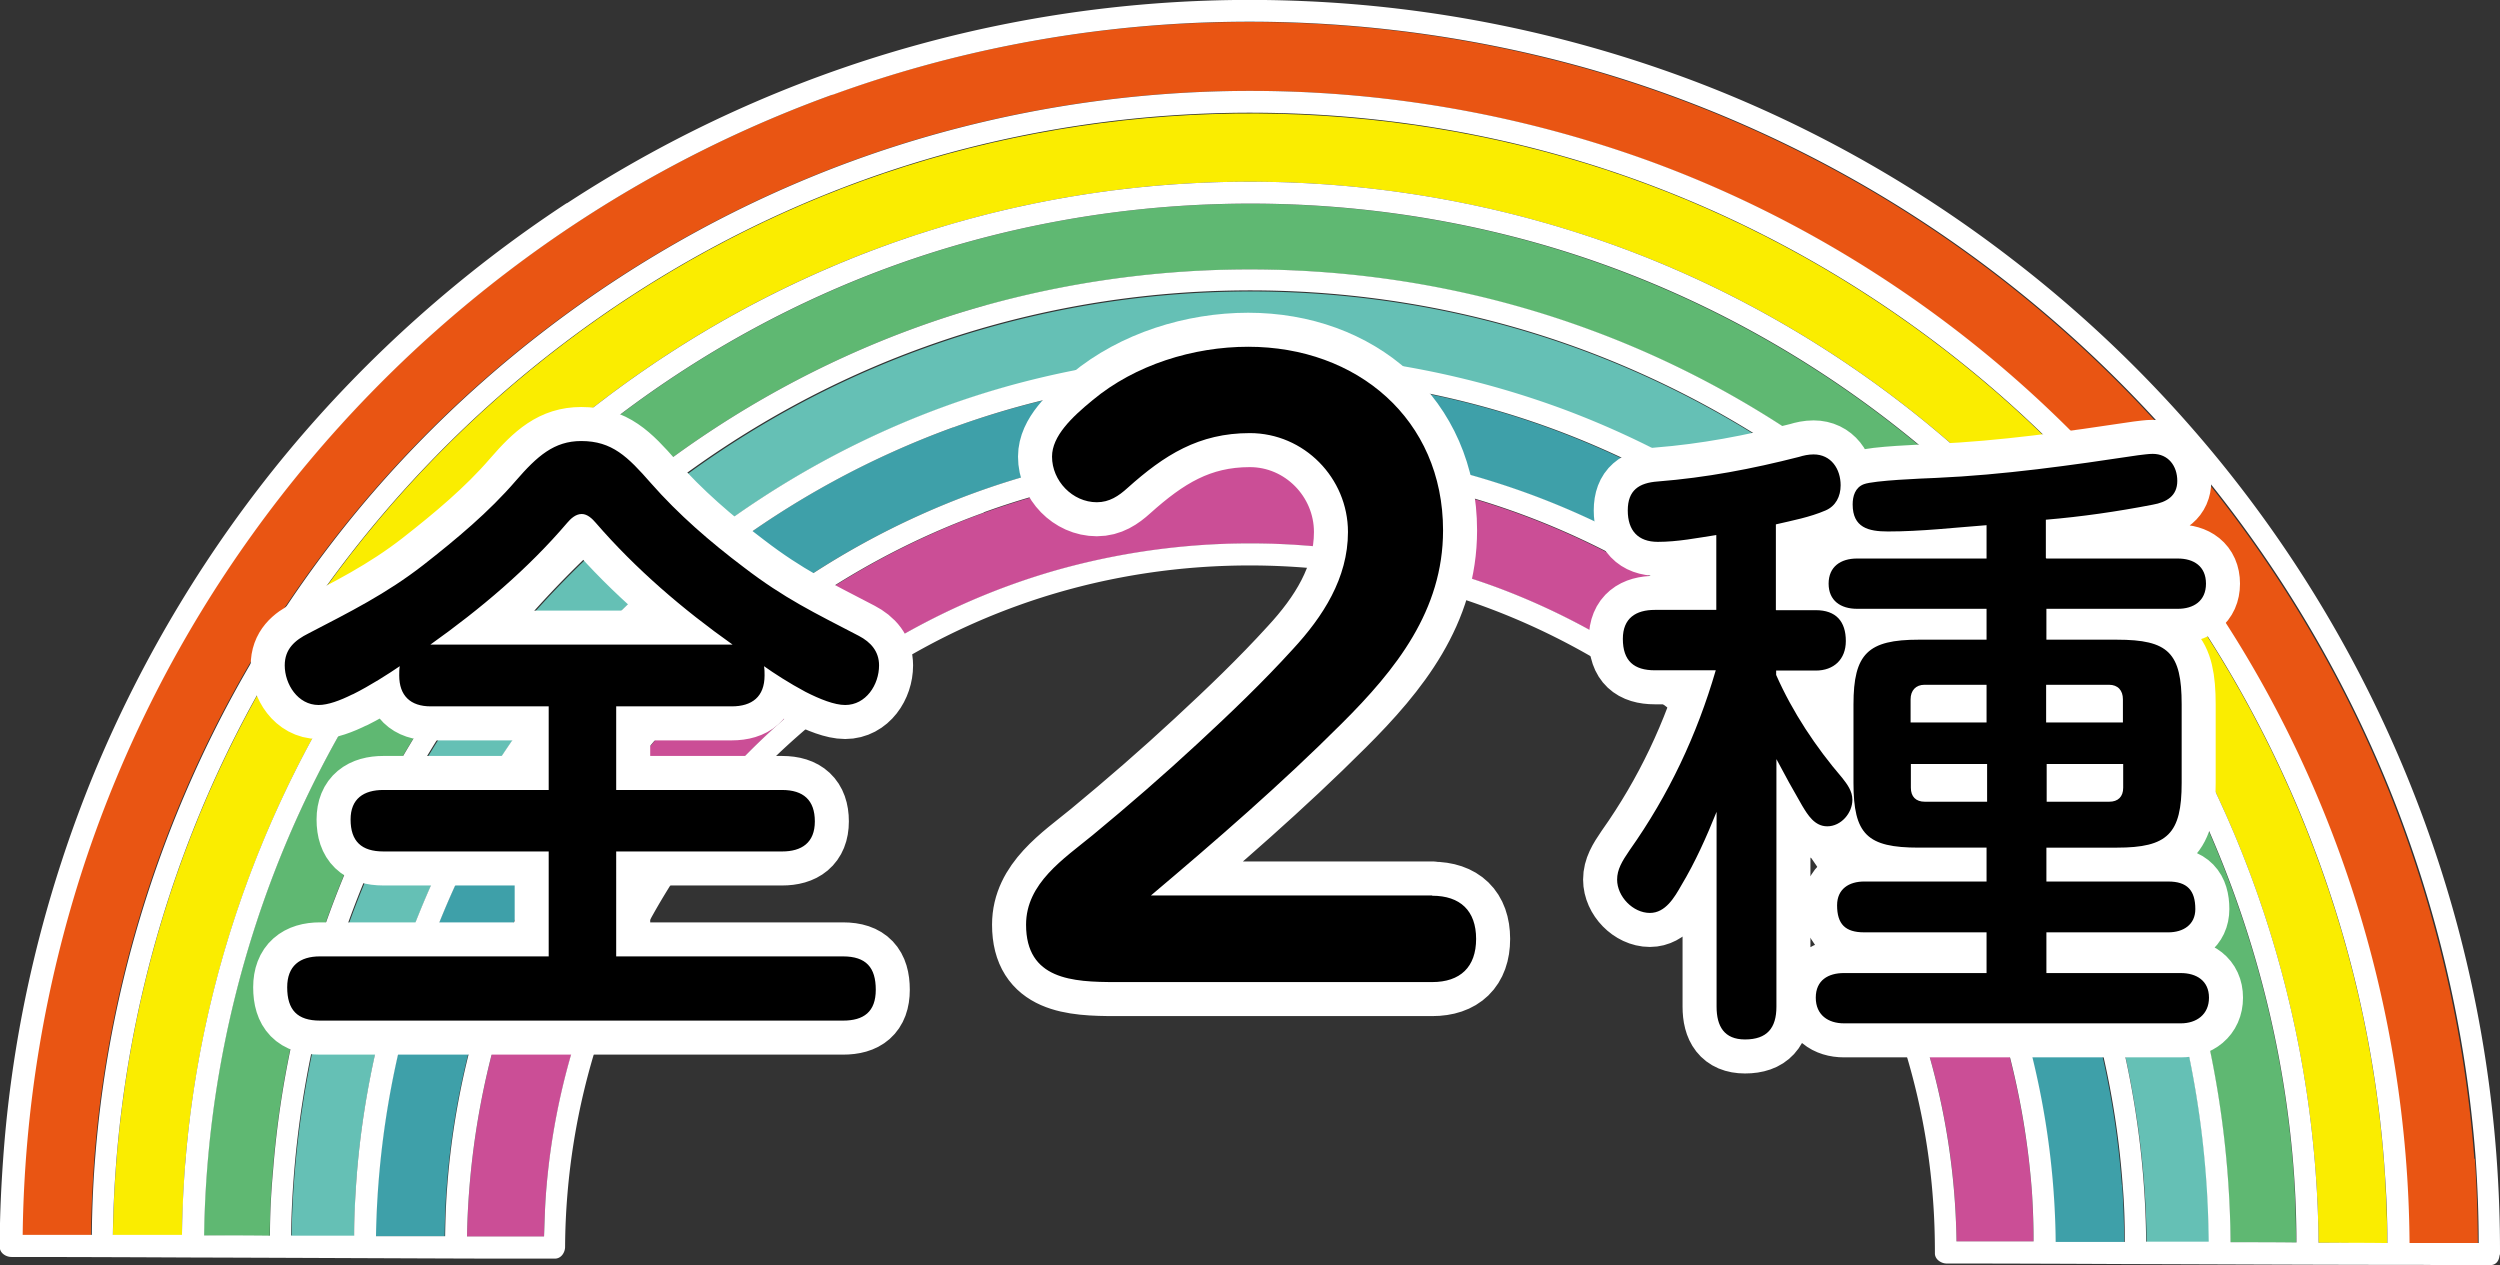
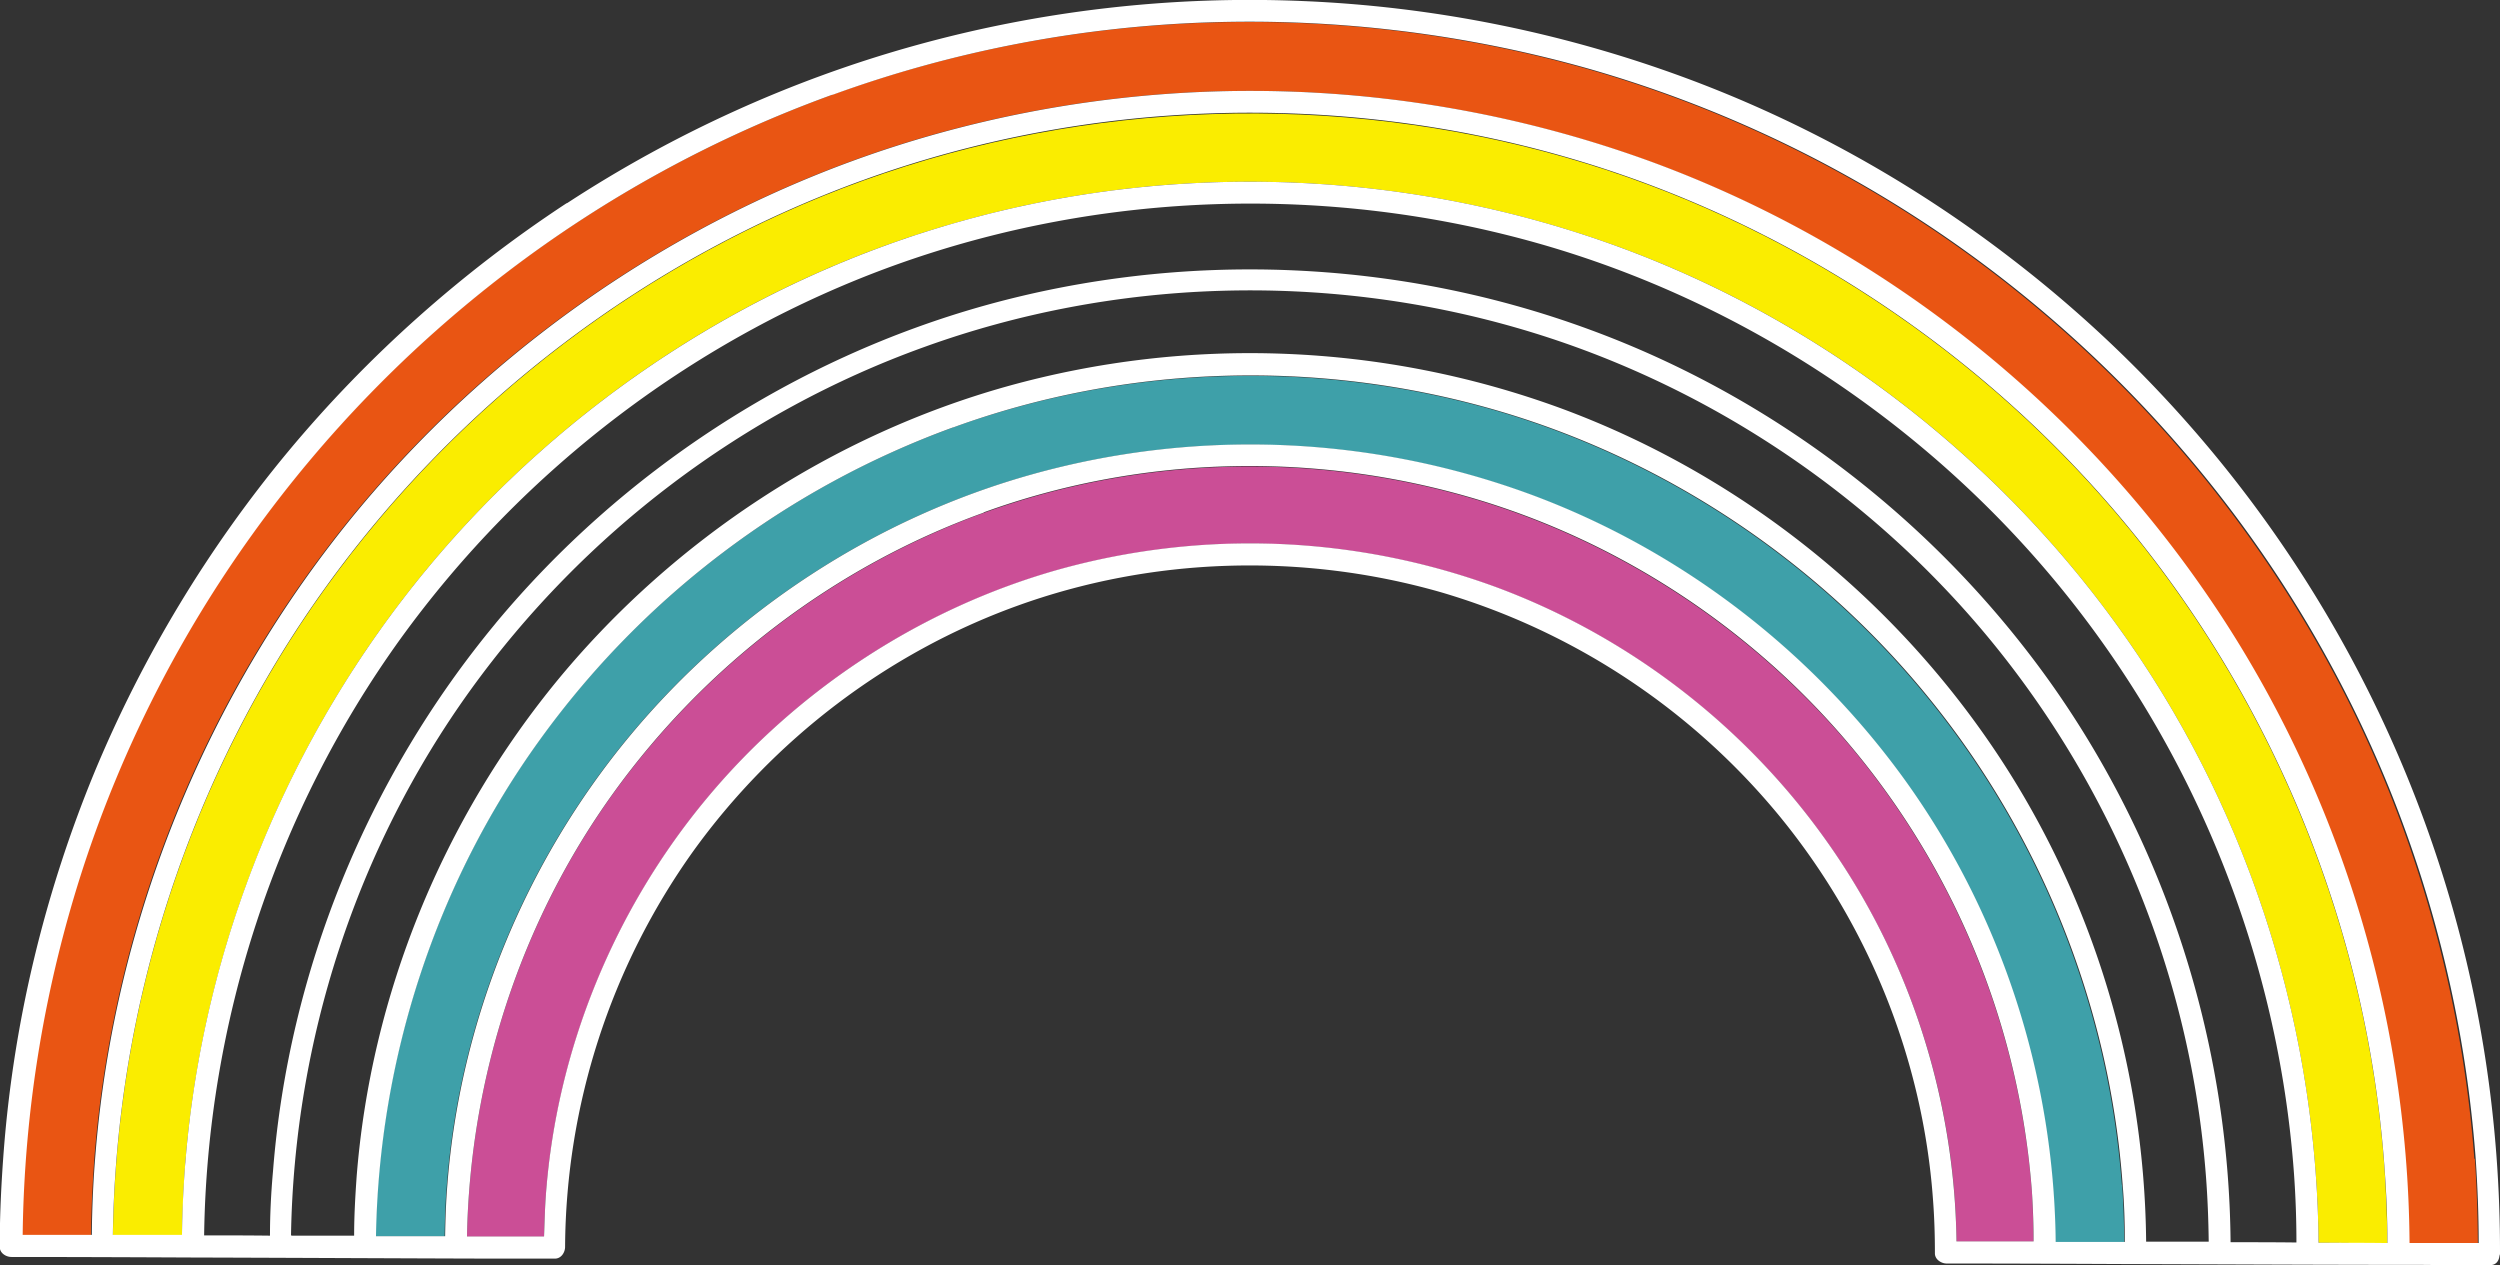
<svg xmlns="http://www.w3.org/2000/svg" id="Layer_2" data-name="Layer 2" viewBox="0 0 91.49 46.3">
  <rect x="0" y="0" width="91.49" height="46.3" fill="#333333" stroke="none" />
  <defs>
    <style>.cls-1{fill:none;stroke:#fff;stroke-linecap:round;stroke-linejoin:round;stroke-width:2.49px}.cls-2{stroke-width:0}</style>
  </defs>
  <g id="LPデータ">
    <g id="_ぽこピ_プラスセット" data-name="ぽこピ～プラスセット">
      <g>
        <g stroke-width="0">
          <path d="M74.36 43.62c.04.61.05 1.21.06 1.82H71.6a25.842 25.842 0 00-4.74-14.63c-3-4.24-7.28-7.53-12.15-9.33a26.146 26.146 0 00-15.96-.63 25.988 25.988 0 00-12.88 8.37c-3.39 4.08-5.48 9.18-5.89 14.47-.04.52-.05 1.04-.07 1.57h-2.82c.11-5.8 1.96-11.51 5.35-16.22 3.38-4.68 8.13-8.3 13.56-10.27 5.65-2.05 11.92-2.24 17.7-.58 5.55 1.59 10.58 4.92 14.25 9.4a28.822 28.822 0 016.41 16.04z" fill="#cb4e96" />
          <path d="M77.66 43.36c.05.69.07 1.4.08 2.1h-2.53c-.07-5.98-1.94-11.86-5.4-16.74-3.43-4.84-8.32-8.6-13.88-10.64a29.707 29.707 0 00-18.15-.72c-5.75 1.6-10.94 4.99-14.75 9.58-3.85 4.64-6.22 10.44-6.68 16.45-.05.62-.07 1.24-.08 1.86h-2.53c.11-6.49 2.2-12.9 6-18.17 3.76-5.21 9.07-9.24 15.12-11.43 6.33-2.29 13.32-2.5 19.79-.65 6.19 1.78 11.79 5.5 15.86 10.49a32.036 32.036 0 017.14 17.87z" fill="#3ea0a9" />
-           <path d="M36.85 14.16c-6.38 1.78-12.15 5.56-16.37 10.66-4.27 5.16-6.91 11.6-7.43 18.28-.05.71-.08 1.42-.09 2.14-.76 0-1.53-.01-2.29 0 .12-7.13 2.4-14.15 6.57-19.95 4.14-5.73 9.97-10.17 16.63-12.56 6.91-2.49 14.57-2.73 21.63-.7 6.79 1.95 12.93 6.02 17.4 11.48a35.197 35.197 0 017.85 19.59c.06.8.09 1.58.1 2.38h-2.29c-.07-6.65-2.14-13.2-5.99-18.64-3.82-5.4-9.26-9.59-15.46-11.87a33.099 33.099 0 00-20.24-.79z" fill="#65c0b5" />
-           <path d="M36.04 11.18c-6.97 1.95-13.28 6.07-17.91 11.64-4.69 5.65-7.58 12.72-8.15 20.06-.07.78-.1 1.56-.11 2.35-.81 0-1.61 0-2.41-.01.11-7.8 2.61-15.47 7.17-21.81 4.52-6.25 10.88-11.09 18.15-13.71 7.53-2.71 15.86-2.97 23.55-.77 7.43 2.13 14.16 6.58 19.05 12.56 4.97 6.08 7.99 13.62 8.56 21.46.06.84.08 1.68.09 2.53-.8 0-1.6 0-2.41-.01-.06-7.29-2.34-14.47-6.55-20.42-4.17-5.9-10.12-10.49-16.91-12.98a36.156 36.156 0 00-22.13-.88z" fill="#5fb872" />
          <path d="M87.26 42.68c.06.93.1 1.87.11 2.81-.84 0-1.69 0-2.52-.01-.07-7.97-2.56-15.83-7.19-22.34-4.54-6.4-11-11.38-18.38-14.09-7.68-2.82-16.18-3.17-24.05-.97-7.63 2.11-14.53 6.62-19.58 12.71-5.09 6.14-8.23 13.82-8.87 21.79-.07.88-.1 1.75-.12 2.63H4.13c.12-8.47 2.83-16.81 7.78-23.69 4.89-6.8 11.8-12.07 19.68-14.91 8.21-2.96 17.31-3.25 25.7-.85 8.07 2.31 15.37 7.15 20.68 13.65 5.39 6.6 8.67 14.79 9.29 23.29z" fill="#faed00" />
          <path d="M90.57 42.4c.07 1.03.1 2.06.11 3.09h-2.53c-.06-8.65-2.76-17.18-7.77-24.24C75.44 14.27 68.39 8.84 60.35 5.9a42.769 42.769 0 00-26.07-1.01c-8.27 2.31-15.73 7.18-21.21 13.78a42.43 42.43 0 00-9.61 23.62c-.07.96-.12 1.93-.13 2.91H.8c.06-4.6.8-9.18 2.25-13.55 1.42-4.31 3.51-8.41 6.16-12.09a45.56 45.56 0 019.32-9.59c3.6-2.74 7.62-4.94 11.89-6.49A44.7 44.7 0 0144.14.83c4.74-.16 9.49.42 14.04 1.72 4.38 1.26 8.57 3.2 12.36 5.72 3.73 2.48 7.09 5.52 9.93 8.98 2.87 3.5 5.22 7.42 6.92 11.62 1.74 4.32 2.81 8.9 3.16 13.54z" fill="#e95513" />
          <path d="M36 18.76c-5.43 1.96-10.19 5.59-13.56 10.27-3.39 4.71-5.24 10.42-5.35 16.22h2.82c.02-.53.03-1.05.07-1.57.4-5.29 2.5-10.4 5.89-14.47 3.33-4 7.87-6.96 12.88-8.37a26.14 26.14 0 0115.96.63c4.88 1.8 9.15 5.09 12.15 9.33 3.03 4.27 4.67 9.41 4.74 14.63h2.82c0-.61-.02-1.21-.06-1.82a28.75 28.75 0 00-6.41-16.04c-3.66-4.48-8.69-7.81-14.25-9.4-5.79-1.66-12.05-1.47-17.7.58zm-17.87 4.06c4.63-5.57 10.94-9.69 17.91-11.64 7.25-2.02 15.07-1.72 22.13.88 6.79 2.49 12.73 7.08 16.91 12.98 4.21 5.96 6.49 13.13 6.55 20.42.81 0 1.61 0 2.41.01 0-.85-.03-1.69-.09-2.53-.57-7.84-3.59-15.38-8.56-21.46-4.9-5.99-11.62-10.44-19.05-12.56-7.69-2.19-16.02-1.93-23.55.77-7.26 2.61-13.63 7.45-18.15 13.71-4.56 6.34-7.06 14.01-7.17 21.81.8 0 1.6 0 2.41.01 0-.79.04-1.57.11-2.35.57-7.33 3.46-14.4 8.15-20.06zm-7.46 22.4h2.29c0-.72.04-1.42.09-2.14.52-6.68 3.16-13.12 7.43-18.28 4.23-5.09 9.99-8.87 16.37-10.66a33.102 33.102 0 0120.24.79c6.2 2.28 11.64 6.47 15.46 11.87 3.85 5.43 5.93 11.98 5.99 18.64h2.29c-.01-.8-.04-1.59-.1-2.38-.54-7.16-3.3-14.03-7.85-19.59-4.47-5.46-10.61-9.53-17.4-11.48-7.06-2.03-14.72-1.79-21.63.7-6.66 2.39-12.49 6.82-16.63 12.56-4.18 5.8-6.45 12.82-6.57 19.95zm24.21-29.58a32.242 32.242 0 00-15.12 11.43c-3.81 5.27-5.89 11.67-6 18.17h2.53c.01-.62.03-1.24.08-1.86.46-6.01 2.83-11.81 6.68-16.45 3.81-4.59 9-7.98 14.75-9.58a29.707 29.707 0 0118.15.72c5.56 2.04 10.44 5.8 13.88 10.64 3.46 4.88 5.34 10.76 5.4 16.74h2.53c0-.7-.02-1.4-.08-2.1-.48-6.53-3-12.81-7.14-17.87-4.07-4.99-9.67-8.71-15.86-10.49-6.47-1.86-13.47-1.65-19.79.65zM30.45 3.47a44.763 44.763 0 00-11.89 6.49 45.323 45.323 0 00-9.32 9.59 44.668 44.668 0 00-6.16 12.09A45.214 45.214 0 00.83 45.19H3.36c.01-.97.05-1.94.13-2.9.69-8.64 4.09-16.95 9.61-23.62 5.48-6.6 12.94-11.48 21.21-13.78A42.769 42.769 0 0160.38 5.9c8.04 2.94 15.09 8.37 20.03 15.35 5.01 7.06 7.71 15.59 7.77 24.24h2.53c0-1.03-.04-2.06-.11-3.09a45.14 45.14 0 00-3.16-13.54c-1.7-4.19-4.04-8.12-6.92-11.62-2.84-3.46-6.2-6.5-9.93-8.98a44.835 44.835 0 00-12.36-5.72C53.68 1.24 48.92.66 44.19.82c-4.68.16-9.32 1.05-13.72 2.65zm-9.69 3.96c3.89-2.54 8.17-4.49 12.64-5.74C38.04.39 42.89-.17 47.71.04c4.74.2 9.43 1.14 13.89 2.78 4.32 1.59 8.39 3.85 12.03 6.66A45.717 45.717 0 0189.29 31.7c1.48 4.58 2.21 9.37 2.2 14.17 0 .04-.01.06-.02.09-.02.18-.12.34-.35.34-.82 0-1.64 0-2.46-.01-3.58 0-7.15-.02-10.73-.03-2.23-.01-4.46-.02-6.69-.02-.2 0-.43-.15-.43-.37 0-.66-.02-1.32-.07-1.97-.37-5.12-2.35-10.03-5.59-14a25.248 25.248 0 00-12.43-8.23c-5.07-1.45-10.56-1.29-15.52.51-4.74 1.72-8.88 4.88-11.83 8.97a25.18 25.18 0 00-4.69 14.48c0 .2-.14.43-.37.43h-2.46c-3.59-.01-7.16-.03-10.74-.04C4.88 46.01 2.65 46 .42 46c-.2 0-.43-.14-.43-.37 0-1.19.06-2.38.15-3.55.37-4.74 1.5-9.4 3.31-13.8 1.76-4.24 4.16-8.22 7.09-11.75 2.92-3.51 6.37-6.58 10.19-9.09zM6.78 42.58c.63-7.96 3.77-15.64 8.87-21.79C20.7 14.7 27.6 10.2 35.23 8.08c7.88-2.2 16.38-1.85 24.05.97 7.37 2.71 13.84 7.69 18.38 14.09 4.63 6.51 7.12 14.36 7.19 22.34.84 0 1.68 0 2.52.01 0-.94-.04-1.87-.11-2.81-.62-8.51-3.9-16.69-9.29-23.29-5.31-6.5-12.61-11.33-20.68-13.65-8.39-2.41-17.49-2.12-25.7.85C23.71 9.44 16.8 14.7 11.91 21.5c-4.95 6.88-7.66 15.23-7.78 23.69h2.53c.01-.87.05-1.75.12-2.63z" fill="#fff" />
        </g>
        <g>
          <g>
-             <path class="cls-1" d="M12.9 25.41c-.46.23-.9.39-1.24.39-.76 0-1.24-.76-1.24-1.45 0-.6.37-.92.87-1.17 1.5-.78 2.85-1.45 4.21-2.51 1.2-.94 2.39-1.93 3.38-3.08.78-.9 1.4-1.45 2.39-1.45 1.13 0 1.7.57 2.55 1.54 1.01 1.15 2.18 2.16 3.4 3.08 1.5 1.15 2.58 1.66 4.21 2.51.44.23.74.57.74 1.08 0 .71-.48 1.45-1.24 1.45-.39 0-.92-.21-1.45-.48-.6-.32-1.17-.69-1.52-.94.02.11.02.23.02.34 0 .78-.46 1.13-1.2 1.13h-4.23v3.06h6.07c.78 0 1.2.37 1.2 1.15s-.48 1.1-1.2 1.1h-6.07V35h8.3c.85 0 1.2.41 1.2 1.22s-.44 1.13-1.2 1.13H11.71c-.83 0-1.2-.39-1.2-1.22 0-.78.46-1.13 1.2-1.13h8.37v-3.84h-6.05c-.8 0-1.2-.37-1.2-1.17 0-.76.48-1.08 1.2-1.08h6.05v-3.06h-4.32c-.74 0-1.15-.39-1.15-1.13 0-.11 0-.23.02-.34-.41.28-1.08.71-1.72 1.03zm13.91-1.82c-1.82-1.29-3.54-2.76-5.01-4.46-.12-.14-.3-.32-.51-.32-.23 0-.41.18-.53.32-1.45 1.7-3.17 3.15-5.01 4.46h11.06zM52.41 32.78c1.03 0 1.61.55 1.61 1.58s-.58 1.58-1.61 1.58H40.83c-1.58 0-3.28-.09-3.28-2.1 0-1.52 1.38-2.41 2.44-3.28 1.32-1.09 2.61-2.21 3.85-3.36 1.21-1.12 2.38-2.24 3.48-3.45 1.09-1.18 2.01-2.59 2.01-4.28 0-1.98-1.61-3.62-3.59-3.62-1.87 0-3.13.8-4.48 2.01-.32.29-.66.52-1.12.52-.89 0-1.64-.78-1.64-1.67 0-.75.72-1.44 1.49-2.07 1.55-1.29 3.68-1.95 5.69-1.95 3.97 0 7.13 2.64 7.13 6.72 0 2.93-1.72 5.09-3.71 7.07-2.21 2.21-4.6 4.28-6.98 6.29h10.29zM65 22.33h1.45c.74 0 1.1.41 1.1 1.13 0 .67-.44 1.08-1.1 1.08H65v.16c.6 1.36 1.45 2.64 2.42 3.77.18.23.37.48.37.8 0 .48-.41.97-.92.97-.46 0-.71-.41-.92-.76-.32-.55-.64-1.13-.94-1.7v9.06c0 .78-.34 1.2-1.15 1.2-.76 0-1.04-.48-1.04-1.2v-7.13c-.37.92-.78 1.84-1.29 2.69-.25.44-.58 1.01-1.15 1.01-.62 0-1.2-.6-1.2-1.22 0-.37.18-.67.46-1.08 1.43-2.02 2.46-4.21 3.15-6.58h-2.23c-.76 0-1.17-.34-1.17-1.15 0-.76.48-1.06 1.17-1.06h2.25v-2.74c-.71.11-1.42.25-2.14.25s-1.1-.41-1.1-1.15.41-1.01 1.1-1.06c1.77-.14 3.45-.46 5.17-.9.16-.05.34-.09.53-.09.64 0 .99.53.99 1.13 0 .41-.18.76-.55.92-.58.25-1.22.37-1.82.51v3.13zm9.89-1.89h4.81c.58 0 1.03.28 1.03.92s-.46.92-1.03.92h-4.81v1.13h2.58c1.89 0 2.37.48 2.37 2.37v2.87c0 1.86-.51 2.37-2.37 2.37h-2.58v1.24h4.46c.69 0 .99.32.99 1.01 0 .57-.44.85-.99.85h-4.46v1.49h4.92c.57 0 1.03.28 1.03.9s-.46.94-1.03.94H67.48c-.57 0-1.03-.3-1.03-.94s.46-.9 1.03-.9h5.22v-1.49h-4.48c-.69 0-.99-.3-.99-.99 0-.6.44-.87.99-.87h4.48v-1.24h-2.48c-1.89 0-2.39-.48-2.39-2.37v-2.87c0-1.86.53-2.37 2.39-2.37h2.48v-1.13h-4.74c-.6 0-1.04-.3-1.04-.92s.44-.92 1.04-.92h4.74v-1.22c-1.2.09-2.39.23-3.61.23-.71 0-1.29-.14-1.29-.99 0-.3.09-.62.41-.74.37-.14 2.14-.21 2.64-.23 2.48-.11 4.94-.46 7.4-.83.18-.02.37-.05.53-.05.57 0 .9.44.9.99s-.39.78-.9.87c-1.29.25-2.6.44-3.91.55v1.4zm-4.46 4.62c-.32 0-.51.21-.51.53v.85h2.78v-1.38h-2.28zm2.28 2.9h-2.78v.87c0 .32.18.51.51.51h2.28v-1.38zm2.18-1.52h2.8v-.85c0-.32-.18-.53-.51-.53h-2.3v1.38zm2.3 2.9c.32 0 .51-.18.51-.51v-.87h-2.8v1.38h2.3z" />
-           </g>
+             </g>
          <g>
-             <path class="cls-2" d="M12.9 25.41c-.46.23-.9.39-1.24.39-.76 0-1.24-.76-1.24-1.45 0-.6.37-.92.87-1.17 1.5-.78 2.85-1.45 4.21-2.51 1.2-.94 2.39-1.93 3.38-3.08.78-.9 1.4-1.45 2.39-1.45 1.13 0 1.7.57 2.55 1.54 1.01 1.15 2.18 2.16 3.4 3.08 1.5 1.15 2.58 1.66 4.21 2.51.44.23.74.57.74 1.08 0 .71-.48 1.45-1.24 1.45-.39 0-.92-.21-1.45-.48-.6-.32-1.17-.69-1.52-.94.02.11.02.23.02.34 0 .78-.46 1.13-1.2 1.13h-4.23v3.06h6.07c.78 0 1.2.37 1.2 1.15s-.48 1.1-1.2 1.1h-6.07V35h8.3c.85 0 1.2.41 1.2 1.22s-.44 1.13-1.2 1.13H11.71c-.83 0-1.2-.39-1.2-1.22 0-.78.46-1.13 1.2-1.13h8.37v-3.84h-6.05c-.8 0-1.2-.37-1.2-1.17 0-.76.48-1.08 1.2-1.08h6.05v-3.06h-4.32c-.74 0-1.15-.39-1.15-1.13 0-.11 0-.23.02-.34-.41.28-1.08.71-1.72 1.03zm13.91-1.82c-1.82-1.29-3.54-2.76-5.01-4.46-.12-.14-.3-.32-.51-.32-.23 0-.41.18-.53.32-1.45 1.7-3.17 3.15-5.01 4.46h11.06zM52.41 32.78c1.03 0 1.61.55 1.61 1.58s-.58 1.58-1.61 1.58H40.83c-1.58 0-3.28-.09-3.28-2.1 0-1.52 1.38-2.41 2.44-3.28 1.32-1.09 2.61-2.21 3.85-3.36 1.21-1.12 2.38-2.24 3.48-3.45 1.09-1.18 2.01-2.59 2.01-4.28 0-1.98-1.61-3.62-3.59-3.62-1.87 0-3.13.8-4.48 2.01-.32.29-.66.52-1.12.52-.89 0-1.64-.78-1.64-1.67 0-.75.72-1.44 1.49-2.07 1.55-1.29 3.68-1.95 5.69-1.95 3.97 0 7.13 2.64 7.13 6.72 0 2.93-1.72 5.09-3.71 7.07-2.21 2.21-4.6 4.28-6.98 6.29h10.29zM65 22.33h1.45c.74 0 1.1.41 1.1 1.13 0 .67-.44 1.08-1.1 1.08H65v.16c.6 1.36 1.45 2.64 2.42 3.77.18.23.37.48.37.8 0 .48-.41.97-.92.97-.46 0-.71-.41-.92-.76-.32-.55-.64-1.13-.94-1.7v9.06c0 .78-.34 1.2-1.15 1.2-.76 0-1.04-.48-1.04-1.2v-7.13c-.37.92-.78 1.84-1.29 2.69-.25.44-.58 1.01-1.15 1.01-.62 0-1.2-.6-1.2-1.22 0-.37.18-.67.46-1.08 1.43-2.02 2.46-4.21 3.15-6.58h-2.23c-.76 0-1.17-.34-1.17-1.15 0-.76.48-1.06 1.17-1.06h2.25v-2.74c-.71.11-1.42.25-2.14.25s-1.1-.41-1.1-1.15.41-1.01 1.1-1.06c1.77-.14 3.45-.46 5.17-.9.16-.05.34-.09.53-.09.64 0 .99.53.99 1.13 0 .41-.18.76-.55.92-.58.25-1.22.37-1.82.51v3.13zm9.89-1.89h4.81c.58 0 1.03.28 1.03.92s-.46.92-1.03.92h-4.81v1.13h2.58c1.89 0 2.37.48 2.37 2.37v2.87c0 1.86-.51 2.37-2.37 2.37h-2.58v1.24h4.46c.69 0 .99.32.99 1.01 0 .57-.44.85-.99.85h-4.46v1.49h4.92c.57 0 1.03.28 1.03.9s-.46.94-1.03.94H67.48c-.57 0-1.03-.3-1.03-.94s.46-.9 1.03-.9h5.22v-1.49h-4.48c-.69 0-.99-.3-.99-.99 0-.6.44-.87.99-.87h4.48v-1.24h-2.48c-1.89 0-2.39-.48-2.39-2.37v-2.87c0-1.86.53-2.37 2.39-2.37h2.48v-1.13h-4.74c-.6 0-1.04-.3-1.04-.92s.44-.92 1.04-.92h4.74v-1.22c-1.2.09-2.39.23-3.61.23-.71 0-1.29-.14-1.29-.99 0-.3.09-.62.41-.74.37-.14 2.14-.21 2.64-.23 2.48-.11 4.94-.46 7.4-.83.18-.02.37-.05.53-.05.57 0 .9.44.9.99s-.39.78-.9.87c-1.29.25-2.6.44-3.91.55v1.4zm-4.46 4.62c-.32 0-.51.21-.51.53v.85h2.78v-1.38h-2.28zm2.28 2.9h-2.78v.87c0 .32.18.51.51.51h2.28v-1.38zm2.18-1.52h2.8v-.85c0-.32-.18-.53-.51-.53h-2.3v1.38zm2.3 2.9c.32 0 .51-.18.51-.51v-.87h-2.8v1.38h2.3z" />
-           </g>
+             </g>
        </g>
      </g>
    </g>
  </g>
</svg>